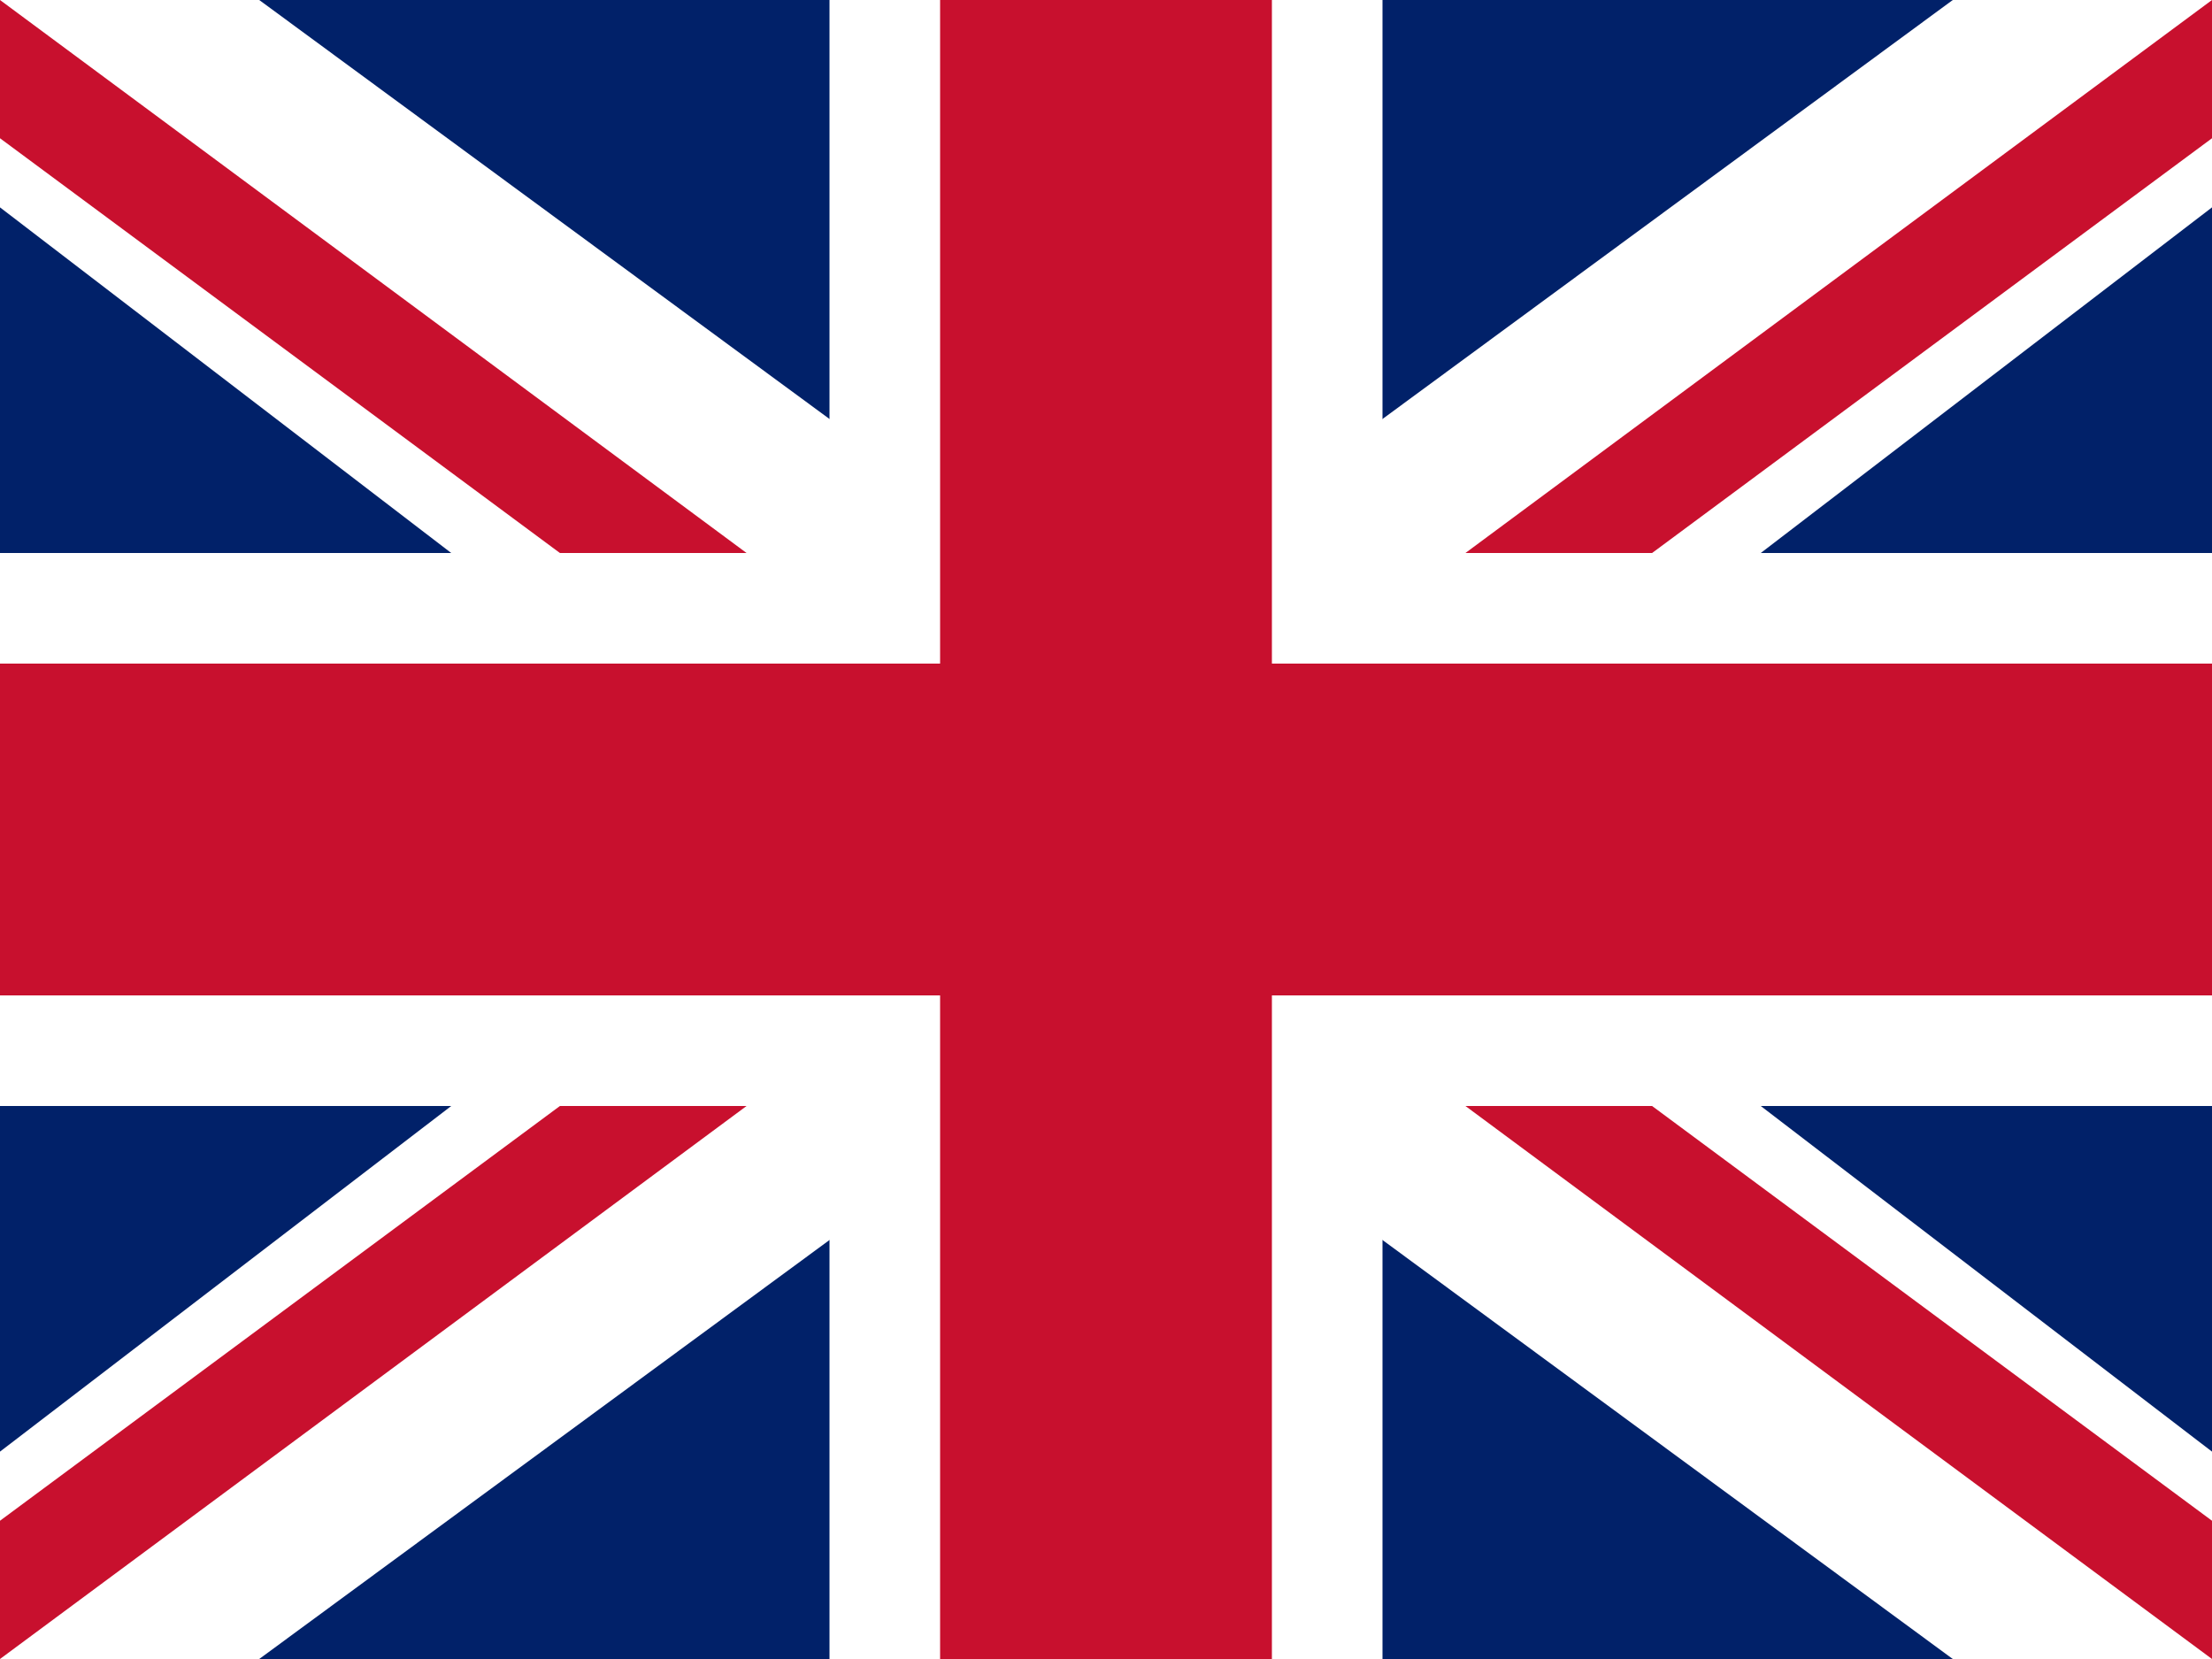
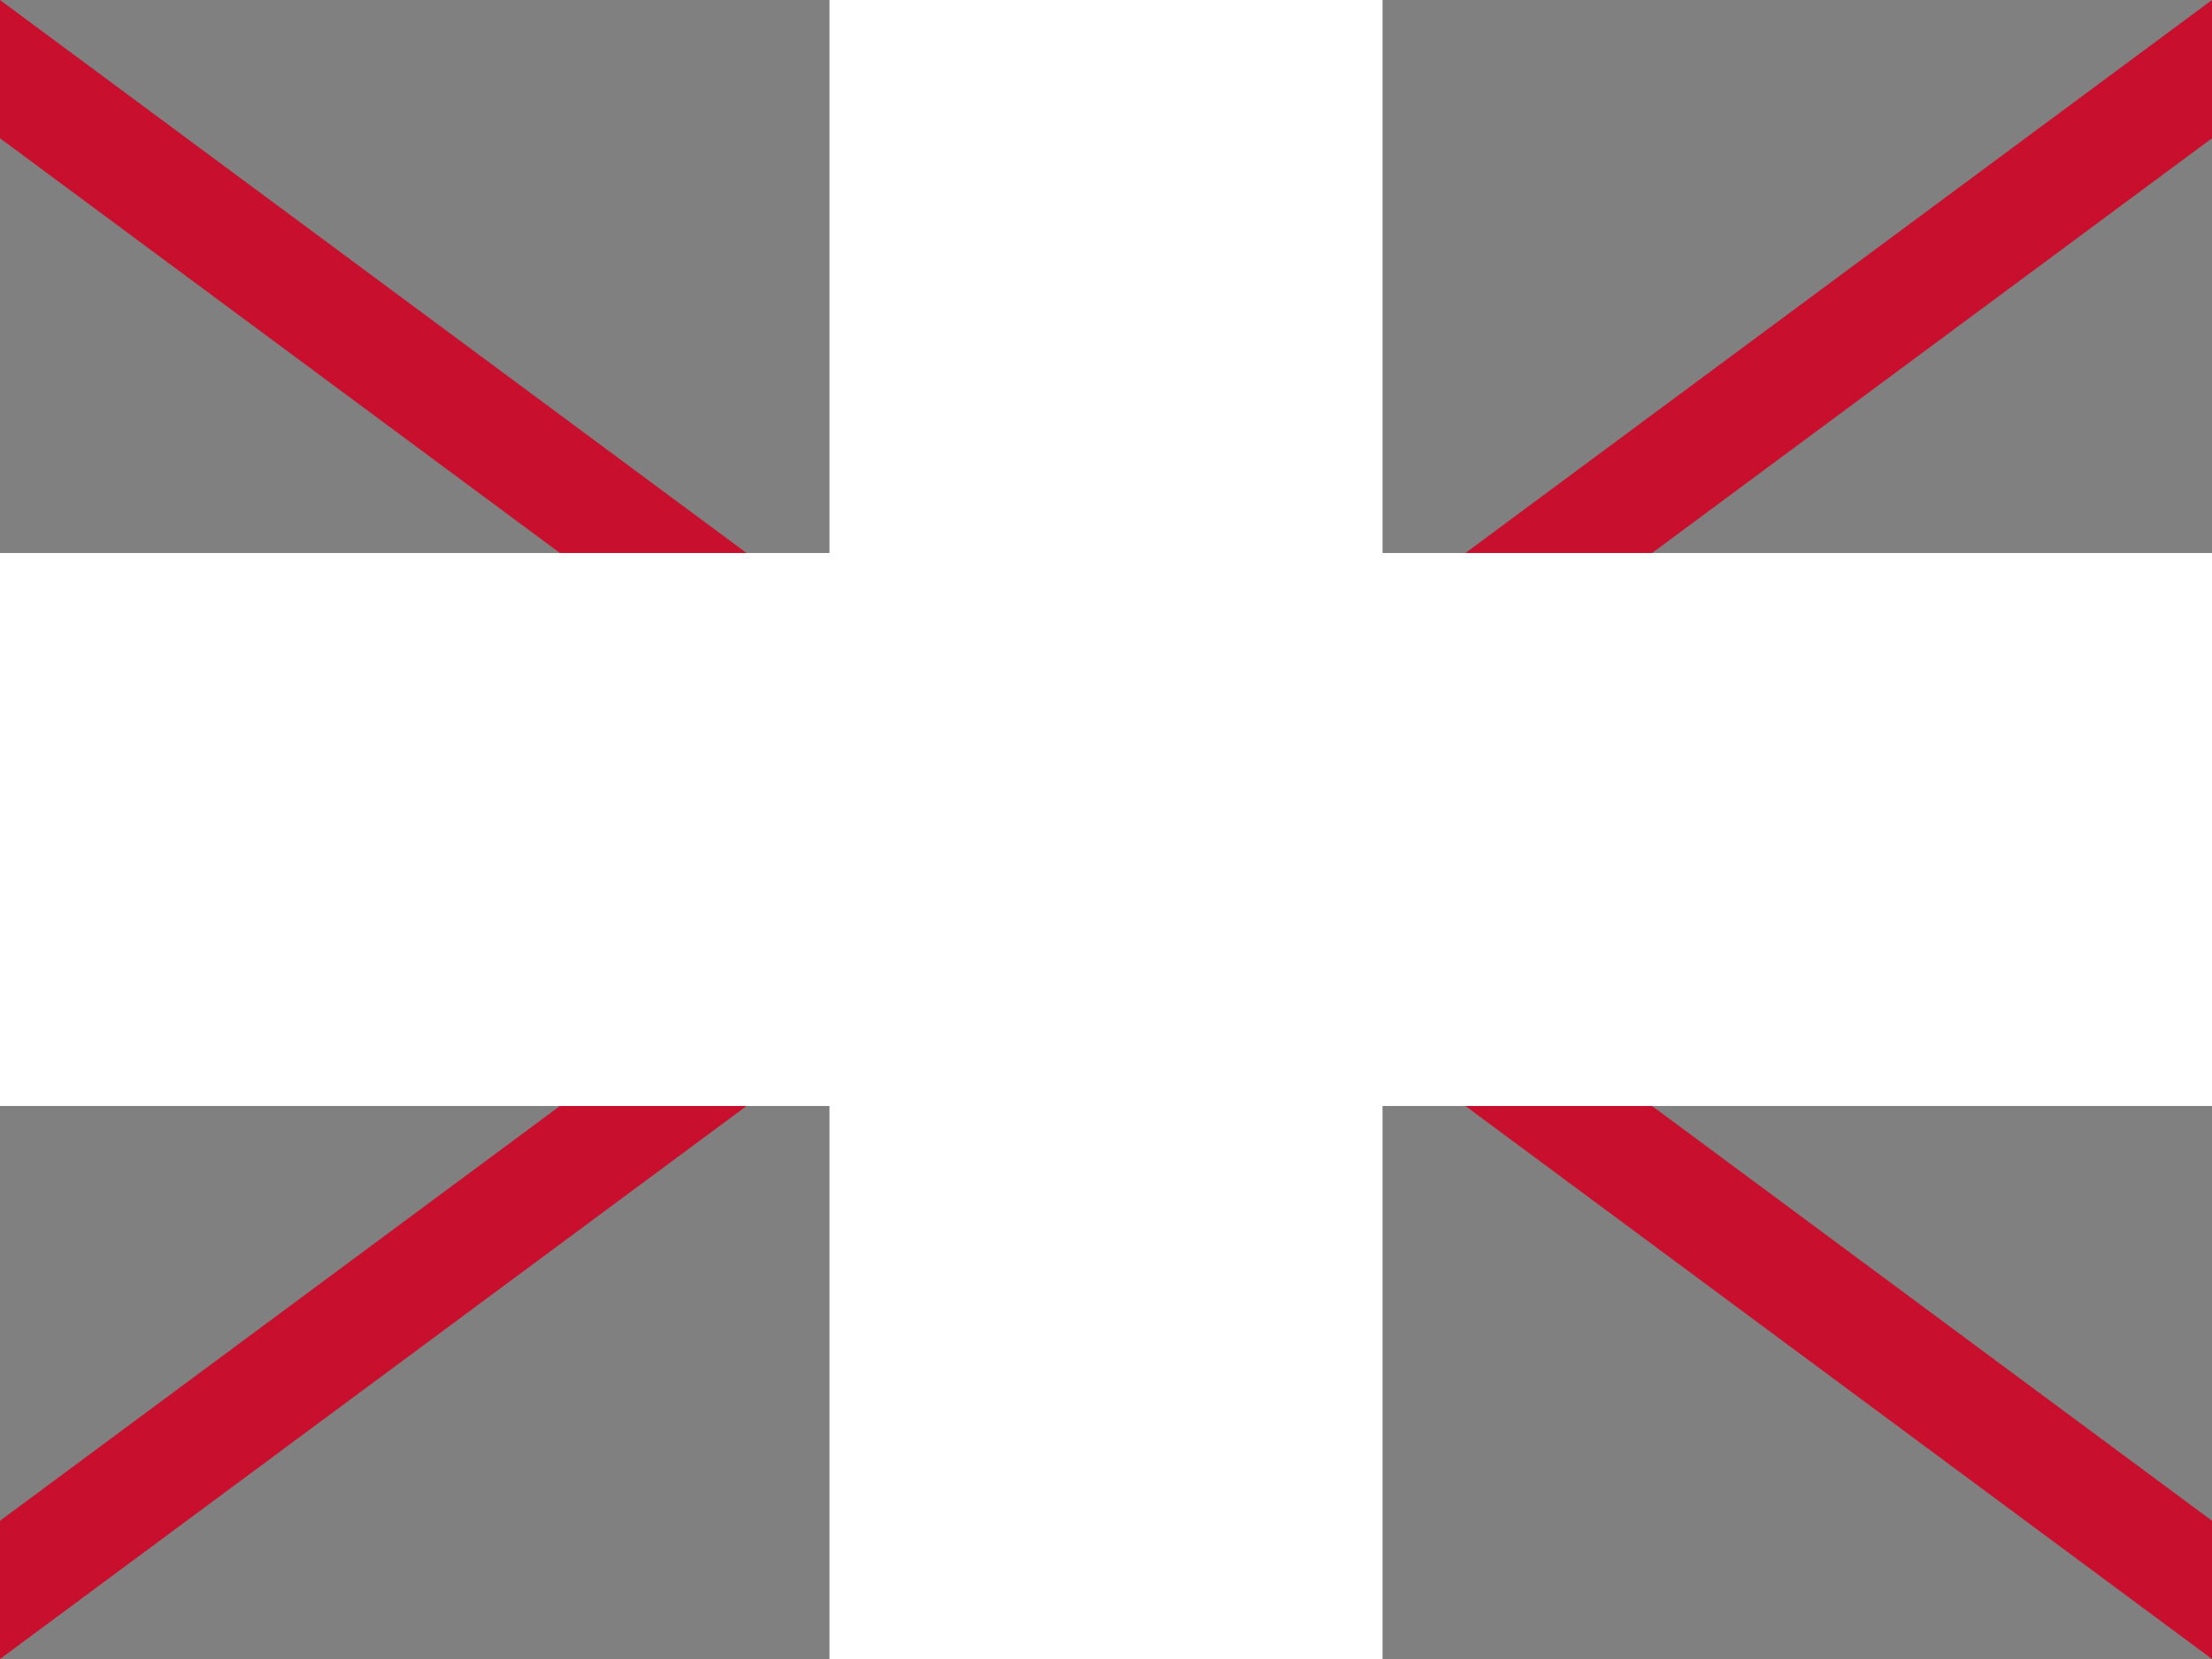
<svg xmlns="http://www.w3.org/2000/svg" width="640" height="480" viewBox="0 0 640 480">
  <rect x="0" y="0" width="640" height="480" fill="#808080" stroke="none" />
  <defs>
    <clipPath id="a">
      <path d="M0 0h640v480H0z" />
    </clipPath>
  </defs>
  <g clip-path="url(#a)">
-     <path fill="#012169" d="M0 0h640v480H0z" />
-     <path fill="#FFF" d="M75 0l245 180L565 0h75v60L405 240l235 180v60h-75L320 300 75 480H0v-60l235-180L0 60V0h75z" />
    <path fill="#C8102E" d="M424 280l216 160v40L370 280h54zm-208 0v40L0 480v-40l216-160h54zM640 0v40L424 200h-54L640 0zM216 200L0 40V0l270 200h-54z" />
    <path fill="#FFF" d="M240 0h160v480H240zM0 160h640v160H0z" />
-     <path fill="#C8102E" d="M0 192h640v96H0zM272 0h96v480h-96z" />
  </g>
</svg>